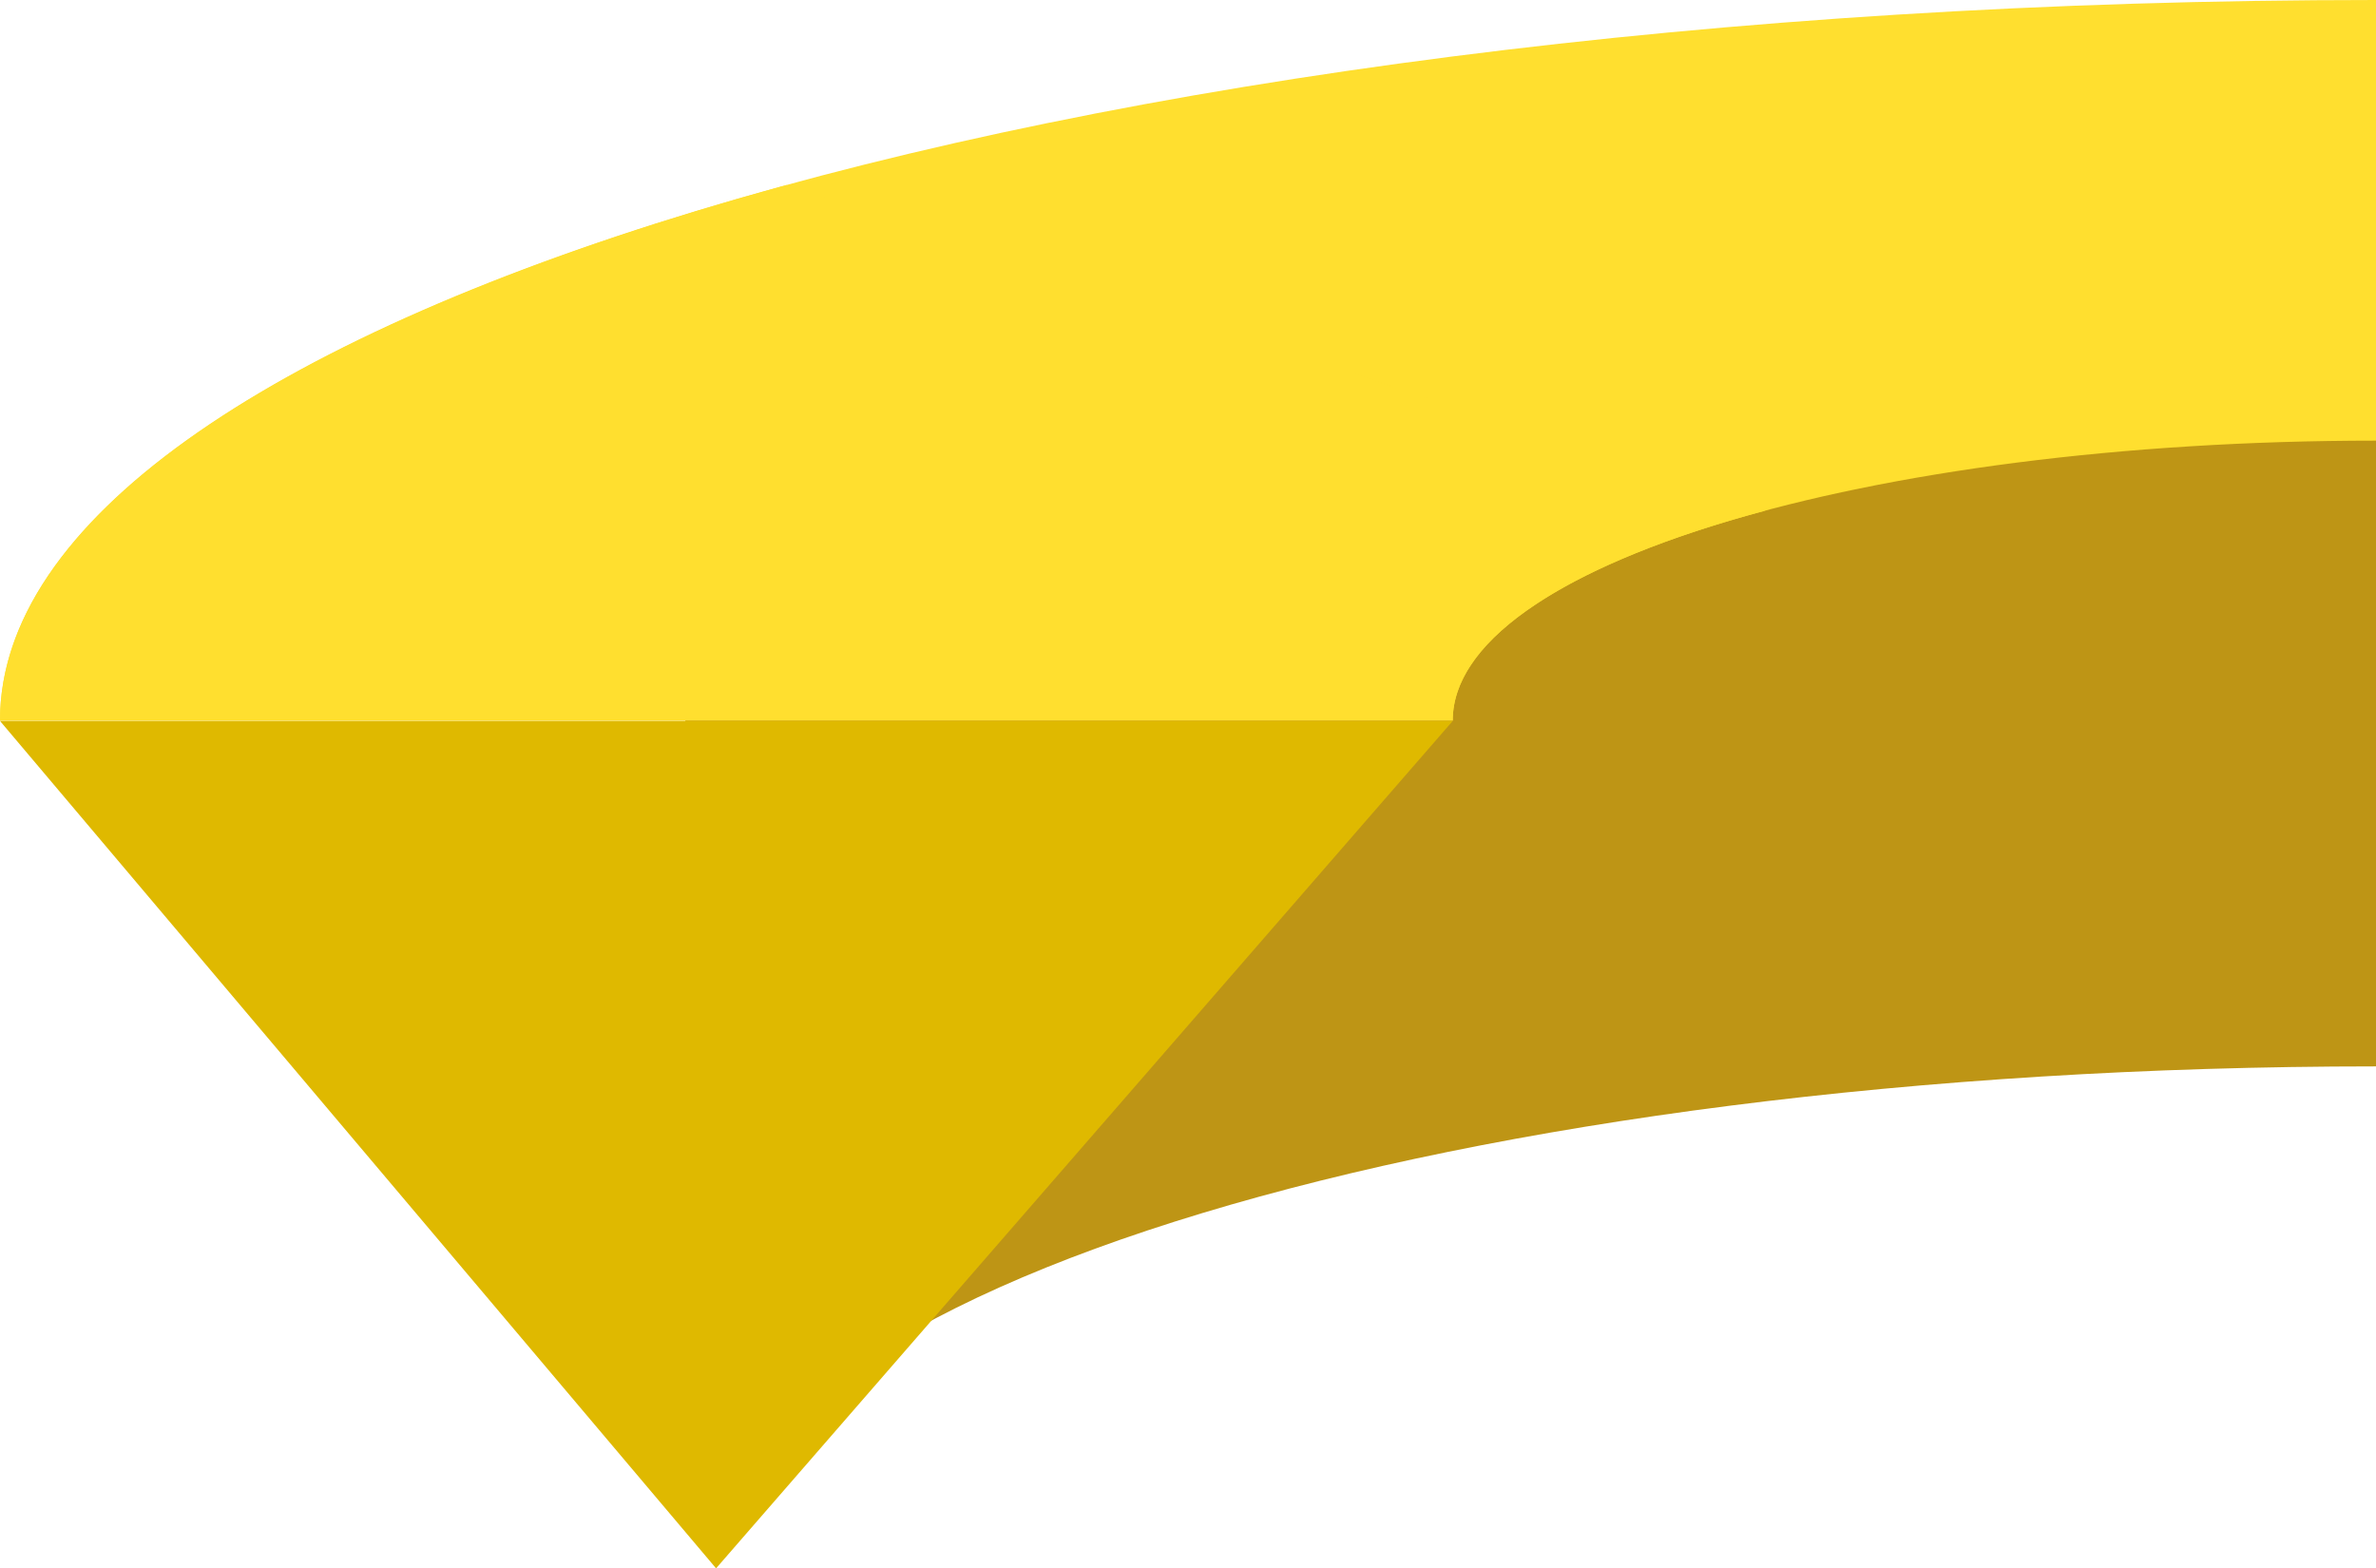
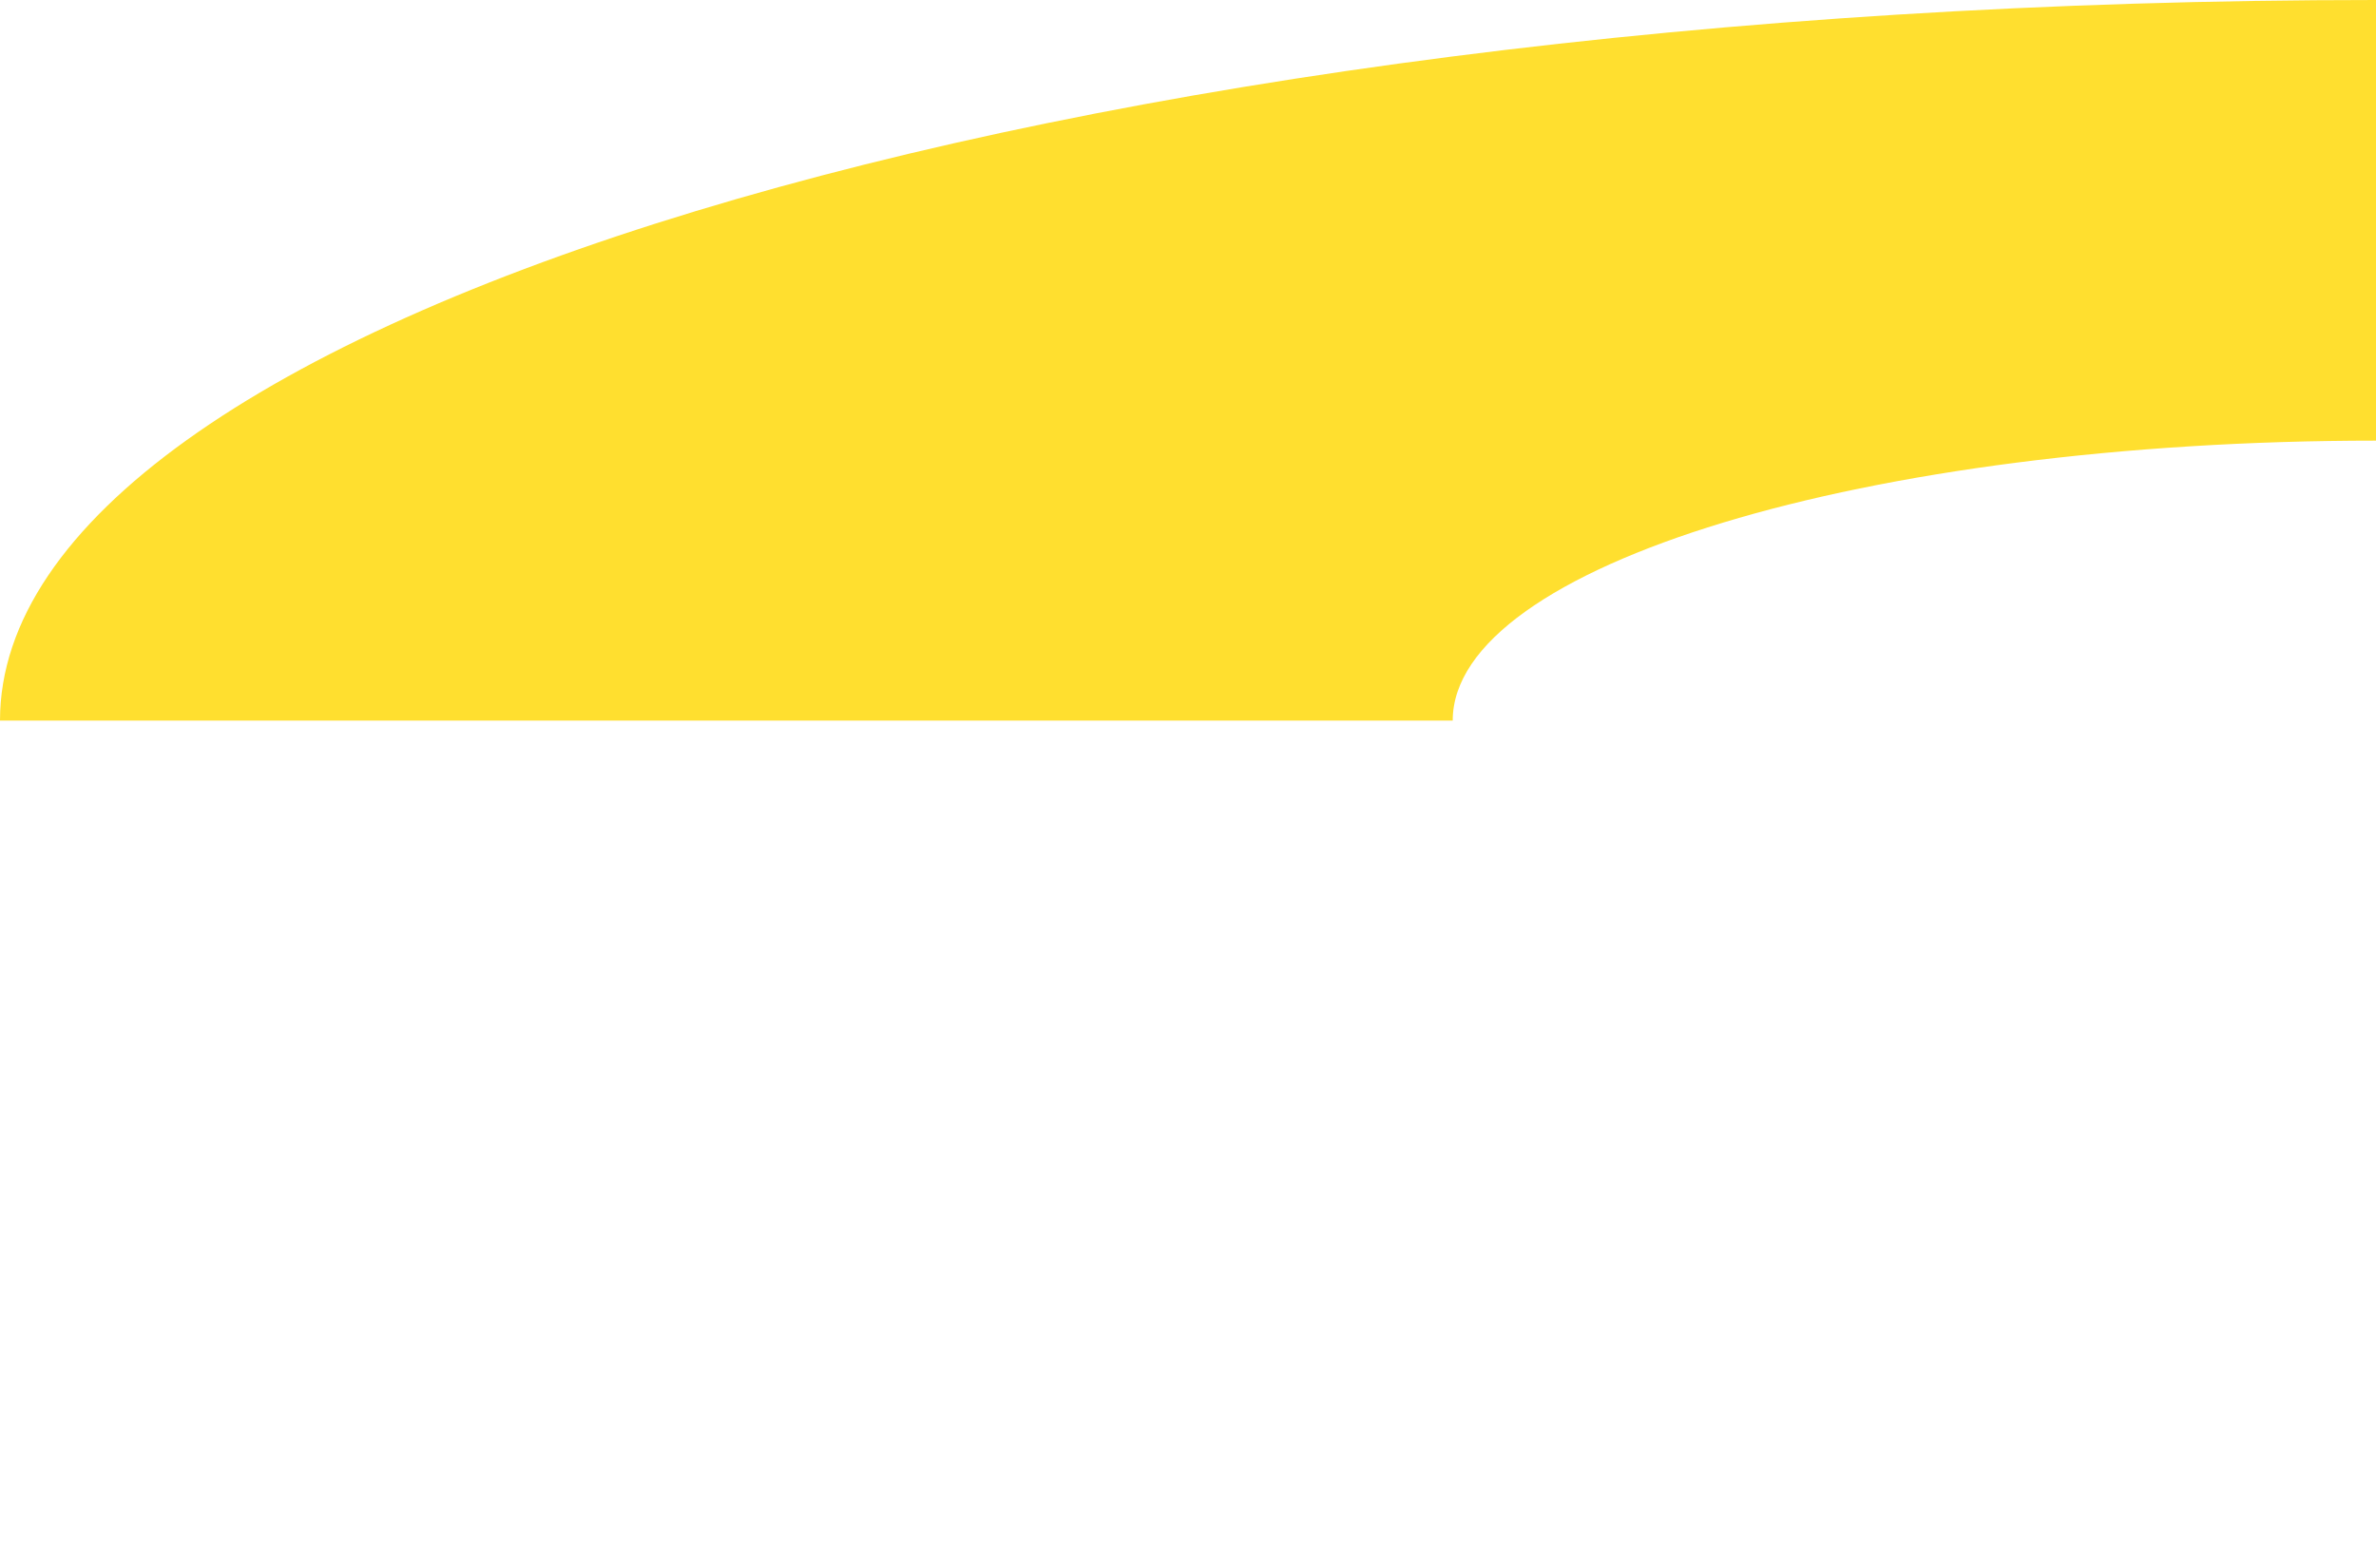
<svg xmlns="http://www.w3.org/2000/svg" id="Слой_1" data-name="Слой 1" viewBox="0 0 62.38 41.18">
  <defs>
    <style>.cls-1{fill:#be9515;}.cls-2{fill:#ffdf2f;}.cls-3{fill:#dfb900;}</style>
  </defs>
-   <path class="cls-1" d="M18.8,41.18C18.8,33.88,38.31,28,62.38,28V10.31H17.68Z" />
  <path class="cls-2" d="M62.38,0C27.93,0,0,8.47,0,18.92H38.14c0-4.06,10.85-7.35,24.24-7.35Z" />
-   <path class="cls-2" d="M38.14,18.92c0-2.2,3.18-4.17,8.2-5.51L20.65,4.86C8,8.32,0,13.34,0,18.92Z" />
-   <polygon class="cls-3" points="18.8 41.18 38.14 18.93 0 18.93 18.8 41.18" />
</svg>